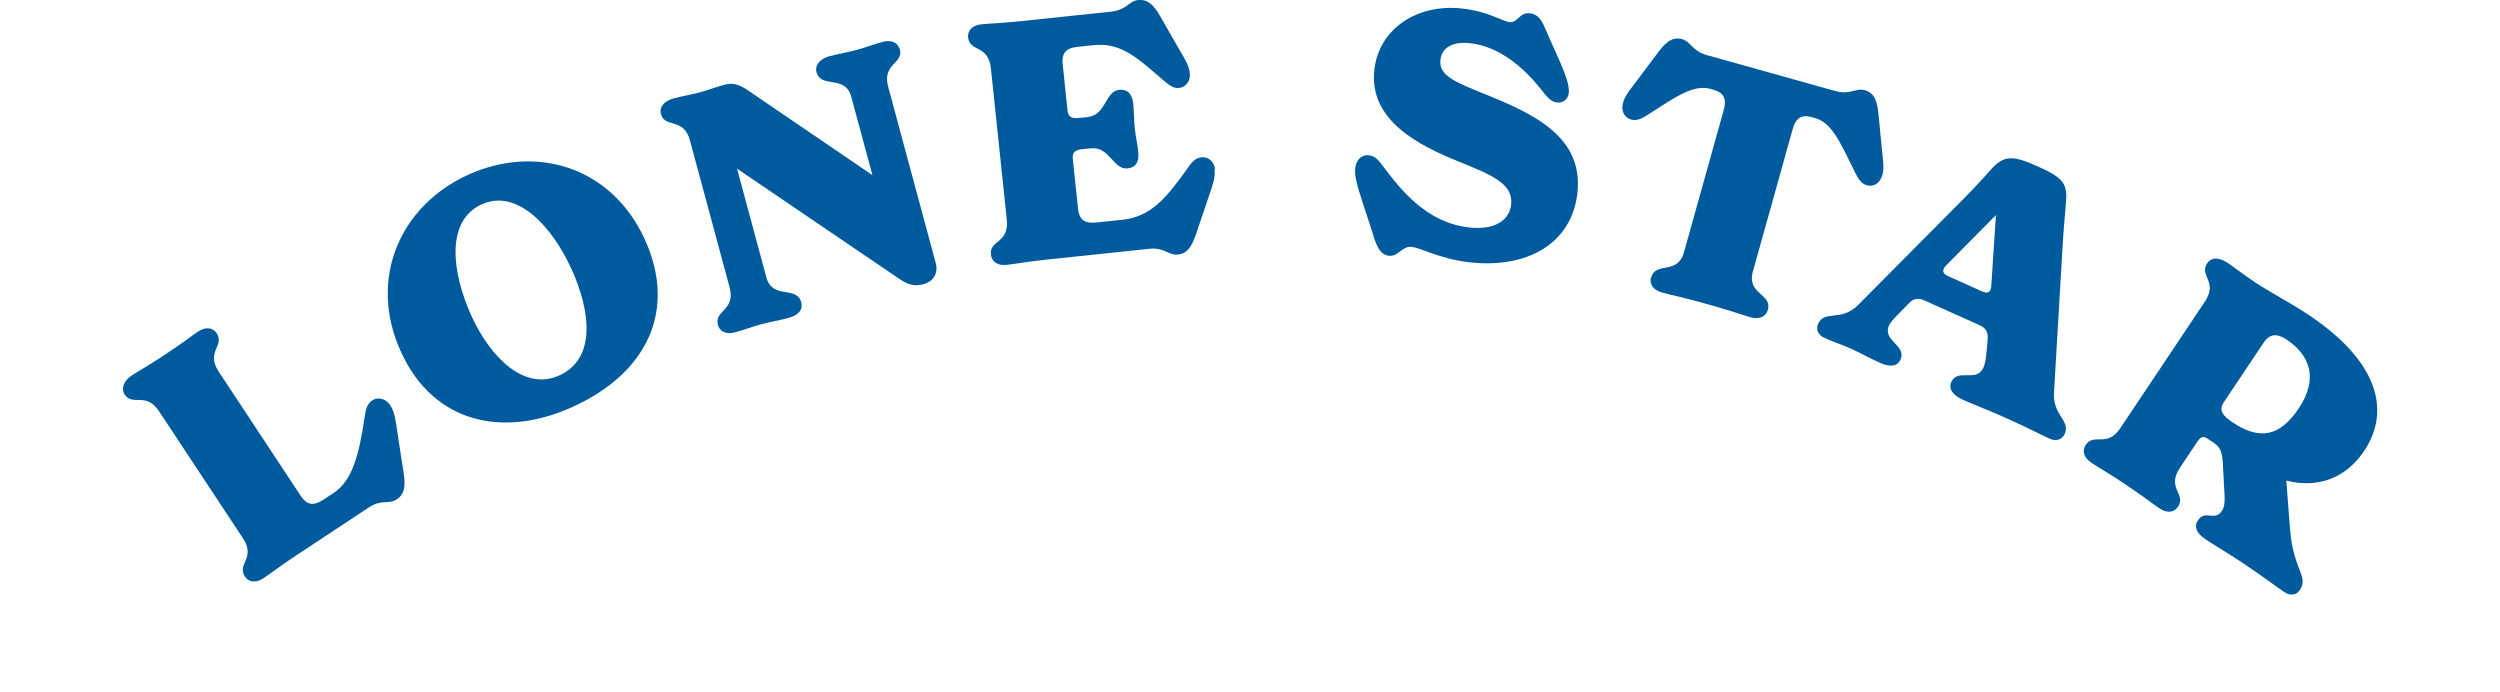
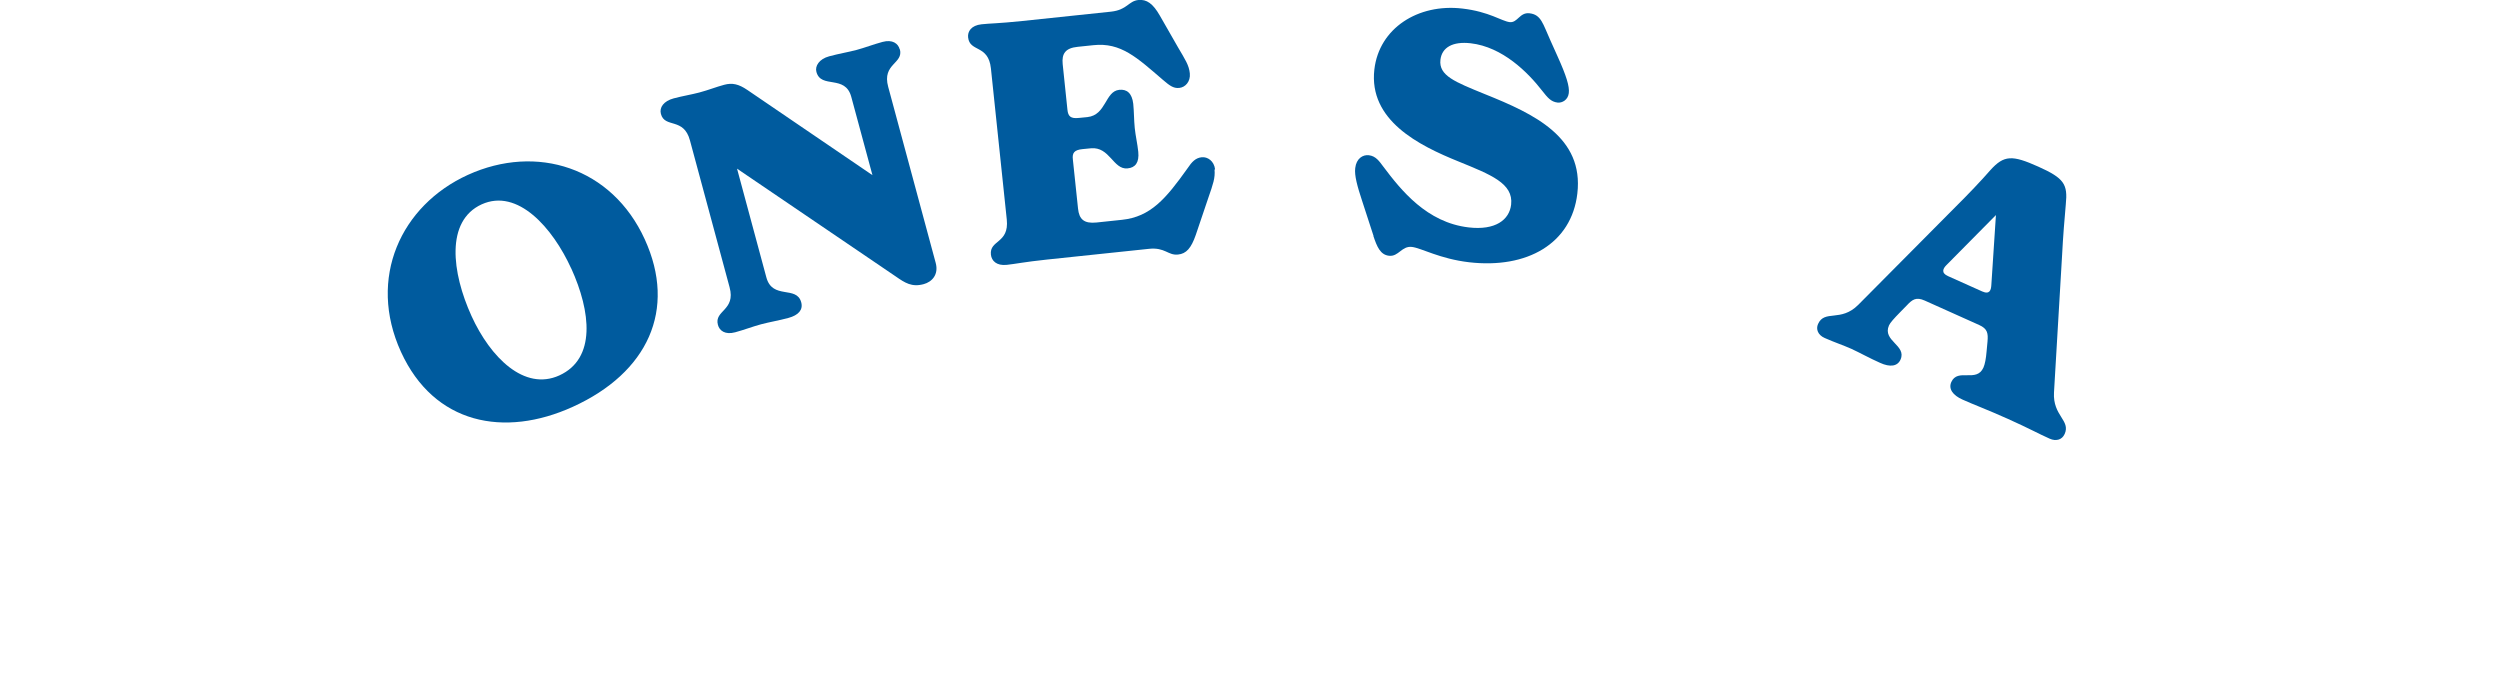
<svg xmlns="http://www.w3.org/2000/svg" id="Layer_1" data-name="Layer 1" viewBox="0 0 184.25 51.02">
  <defs>
    <style>
      .cls-1 {
        fill: #005b9e;
      }
    </style>
  </defs>
-   <path class="cls-1" d="M27.15,37.42l-5.27,3.48c-1.42.94-1.9,1.34-2.45,1.71-.64.42-1.14.25-1.38-.12-.61-.93.83-1.35-.15-2.83l-6.18-9.35c-.98-1.48-1.93-.32-2.54-1.25-.25-.37-.11-.97.53-1.39.56-.37,1.01-.58,2.43-1.52,1.42-.94,1.9-1.34,2.45-1.71.64-.42,1.14-.25,1.38.12.61.93-.83,1.35.15,2.83l6.04,9.15c.44.66.91.79,1.67.29l.76-.5c1.38-.91,1.87-2.81,2.28-5.56.09-.62.19-1.01.56-1.26.39-.26.98-.17,1.32.34.35.54.39,1.04.55,2.09l.45,2.93c.16,1.05.03,1.58-.5,1.93-.62.41-1.1-.05-2.11.62Z" />
  <path class="cls-1" d="M29.55,25.93c-2.48-5.44,0-10.79,4.93-13.04,5.08-2.31,10.62-.55,13.04,4.75,2.37,5.19.22,9.83-5.3,12.34-5.05,2.3-10.23,1.29-12.67-4.05ZM42.1,19.79c-1.37-3.01-3.95-5.93-6.6-4.73-2.67,1.22-2.21,5.02-.75,8.23,1.39,3.05,3.89,5.55,6.47,4.38,2.72-1.24,2.33-4.7.88-7.89Z" />
  <path class="cls-1" d="M66.32,3.63c.29,1.07-1.33,1.05-.86,2.77l3.5,12.97c.24.88-.29,1.41-.88,1.57-.88.24-1.38-.09-2.07-.57l-11.69-7.94,2.16,8.01c.45,1.67,2.23.58,2.57,1.84.15.55-.2.95-.94,1.15-.74.2-1.38.3-2.02.47-.6.16-1.24.41-1.91.59-.74.2-1.16-.12-1.27-.55-.29-1.07,1.33-1.05.86-2.77l-2.92-10.82c-.46-1.72-1.85-.88-2.14-1.95-.13-.48.2-.95.94-1.15.64-.17,1.31-.28,1.88-.43.71-.19,1.24-.41,1.84-.57s1.06-.06,1.71.38l9.22,6.28-1.56-5.77c-.45-1.67-2.23-.57-2.57-1.84-.12-.43.2-.95.94-1.15.74-.2,1.38-.3,2.02-.47.6-.16,1.24-.41,1.91-.59.74-.2,1.16.12,1.27.55Z" />
  <path class="cls-1" d="M89.51,12.5c.06.61-.11,1.08-.45,2.06l-.93,2.75c-.34.98-.7,1.39-1.31,1.45-.74.08-.95-.55-2.15-.42l-7.51.79c-1.69.18-2.3.32-2.96.39-.76.08-1.12-.3-1.17-.75-.12-1.1,1.35-.81,1.17-2.58l-1.17-11.15c-.19-1.77-1.56-1.18-1.68-2.28-.05-.44.23-.89.99-.97.64-.07,1.26-.06,2.98-.24l6.56-.69c1.2-.13,1.28-.78,2.02-.86.61-.06,1.07.26,1.58,1.15l1.34,2.34c.52.89.81,1.31.87,1.92.06.61-.34,1.03-.78,1.07-.44.05-.74-.2-1.2-.59-1.91-1.64-3.1-2.78-5.13-2.56l-1.15.12c-.91.09-1.19.5-1.11,1.28l.35,3.36c.05.49.24.67.86.6l.61-.06c1.4-.15,1.29-1.9,2.35-2.01.56-.06.94.25,1.03,1.03.06.59.05,1.19.11,1.78.06.59.2,1.17.26,1.76.08.79-.22,1.17-.79,1.22-1.06.11-1.31-1.62-2.71-1.48l-.61.06c-.61.06-.77.28-.71.77l.38,3.61c.08.79.44,1.12,1.35,1.03l1.89-.2c2.11-.22,3.24-1.56,4.82-3.78.34-.51.61-.78,1.05-.83.44-.05.92.28.99.89Z" />
  <path class="cls-1" d="M101.23,17.39l-.84-2.58c-.35-1.06-.58-1.88-.51-2.42.08-.71.56-1,1-.95.52.06.77.44,1.07.84,1.31,1.74,3.2,4.12,6.29,4.48,1.96.23,3-.55,3.13-1.68.18-1.57-1.51-2.21-3.88-3.18-2.92-1.18-6.63-3.03-6.2-6.78.35-3.04,3.22-4.87,6.48-4.49,1.99.23,2.9.93,3.49,1,.59.07.73-.74,1.47-.65.86.1.98.78,1.53,1.99l.53,1.18c.65,1.44.89,2.21.83,2.71s-.48.74-.83.7c-.49-.06-.73-.36-1.14-.88-1.04-1.34-2.91-3.22-5.26-3.49-1.32-.15-2.12.3-2.23,1.21-.14,1.18,1.08,1.64,3.28,2.54,3.66,1.47,7.29,3.18,6.81,7.32-.43,3.7-3.7,5.56-7.97,5.07-2.16-.25-3.53-1.05-4.22-1.13-.76-.09-.98.73-1.69.65-.64-.07-.89-.67-1.15-1.45Z" />
-   <path class="cls-1" d="M121.69,20.45c.34-1.21,1.94-.15,2.42-1.86l2.93-10.48c.23-.81.02-1.27-.74-1.49l-.24-.07c-1.24-.34-2.51.55-4.57,1.88-.5.32-.86.5-1.29.38-.45-.13-.76-.6-.58-1.24.15-.55.49-.92,1.06-1.68l1.59-2.12c.61-.8,1.09-1.05,1.68-.89.71.2.71.86,1.87,1.19l9.41,2.63c1.17.33,1.5-.25,2.22-.05.59.17.88.63.98,1.63l.26,2.64c.09.95.19,1.44.04,1.98-.18.64-.68.89-1.13.76-.43-.12-.64-.46-.9-.99-1.08-2.2-1.7-3.63-2.94-3.97l-.24-.07c-.76-.21-1.18.08-1.4.89l-2.93,10.48c-.48,1.71,1.44,1.63,1.1,2.84-.12.43-.54.75-1.28.54-.71-.2-1.43-.48-3.24-.98-1.78-.5-2.59-.65-3.28-.84-.74-.21-.93-.7-.81-1.12Z" />
  <path class="cls-1" d="M152.15,32.01c-.17.38-.6.54-1.09.32-.77-.34-1.52-.76-3.08-1.46-1.56-.7-2.55-1.06-3.34-1.42-.72-.32-1.05-.79-.83-1.29.47-1.06,1.86.07,2.37-1.07.11-.25.19-.67.23-1.17l.07-.75c.05-.6.01-.94-.62-1.22l-4.01-1.8c-.63-.28-.91-.08-1.32.36l-.5.51c-.44.45-.72.76-.81.96-.51,1.15,1.32,1.46.85,2.52-.22.5-.77.58-1.51.24-.77-.34-1.46-.73-2.11-1.03-.68-.3-1.2-.46-1.97-.8-.5-.22-.66-.65-.49-1.03.48-1.08,1.67-.12,2.96-1.41l7.18-7.23c.87-.86,1.9-1.94,2.56-2.7,1.01-1.12,1.61-1.12,3.53-.26,1.92.86,2.18,1.3,2.03,2.78-.09.99-.21,2.47-.27,3.69l-.6,10.17c-.1,1.74,1.25,2.05.78,3.08ZM146.76,21.03l.34-5.18-3.65,3.69c-.24.24-.42.57.12.81l2.52,1.13c.56.25.65-.12.67-.46Z" />
-   <path class="cls-1" d="M169.48,43.5c-.23.35-.68.44-1.13.13-.7-.47-1.74-1.26-3.08-2.15-1.21-.81-2.16-1.35-2.73-1.74-.66-.44-.86-.93-.56-1.38.56-.84,1.23.11,1.78-.71.28-.41.19-1.12.16-1.71l-.1-1.85c-.05-.77-.19-1.14-.66-1.45l-.49-.33c-.27-.18-.49-.12-.72.23l-1.3,1.95c-.99,1.48.49,1.93-.13,2.86-.25.37-.75.54-1.38.11-.55-.37-1.07-.8-2.48-1.75-1.42-.95-1.97-1.23-2.52-1.6-.64-.43-.67-.95-.42-1.32.62-.92,1.56.24,2.55-1.24l6.23-9.32c.99-1.48-.45-1.9.17-2.83.23-.35.73-.55,1.55,0,.31.21,1.13.84,2.01,1.43.82.55,2.61,1.51,3.95,2.4,5.01,3.35,6.08,6.98,4.06,10-1.36,2.03-3.44,2.78-5.74,2.19l.28,3.63c.22,2.91,1.39,3.43.72,4.43ZM169.41,30.11c1.5-2.24.8-3.95-.88-5.08-.58-.38-1.18-.55-1.69.21l-2.95,4.41c-.4.6-.05,1.01.67,1.49,1.95,1.3,3.45,1.06,4.85-1.03Z" />
</svg>